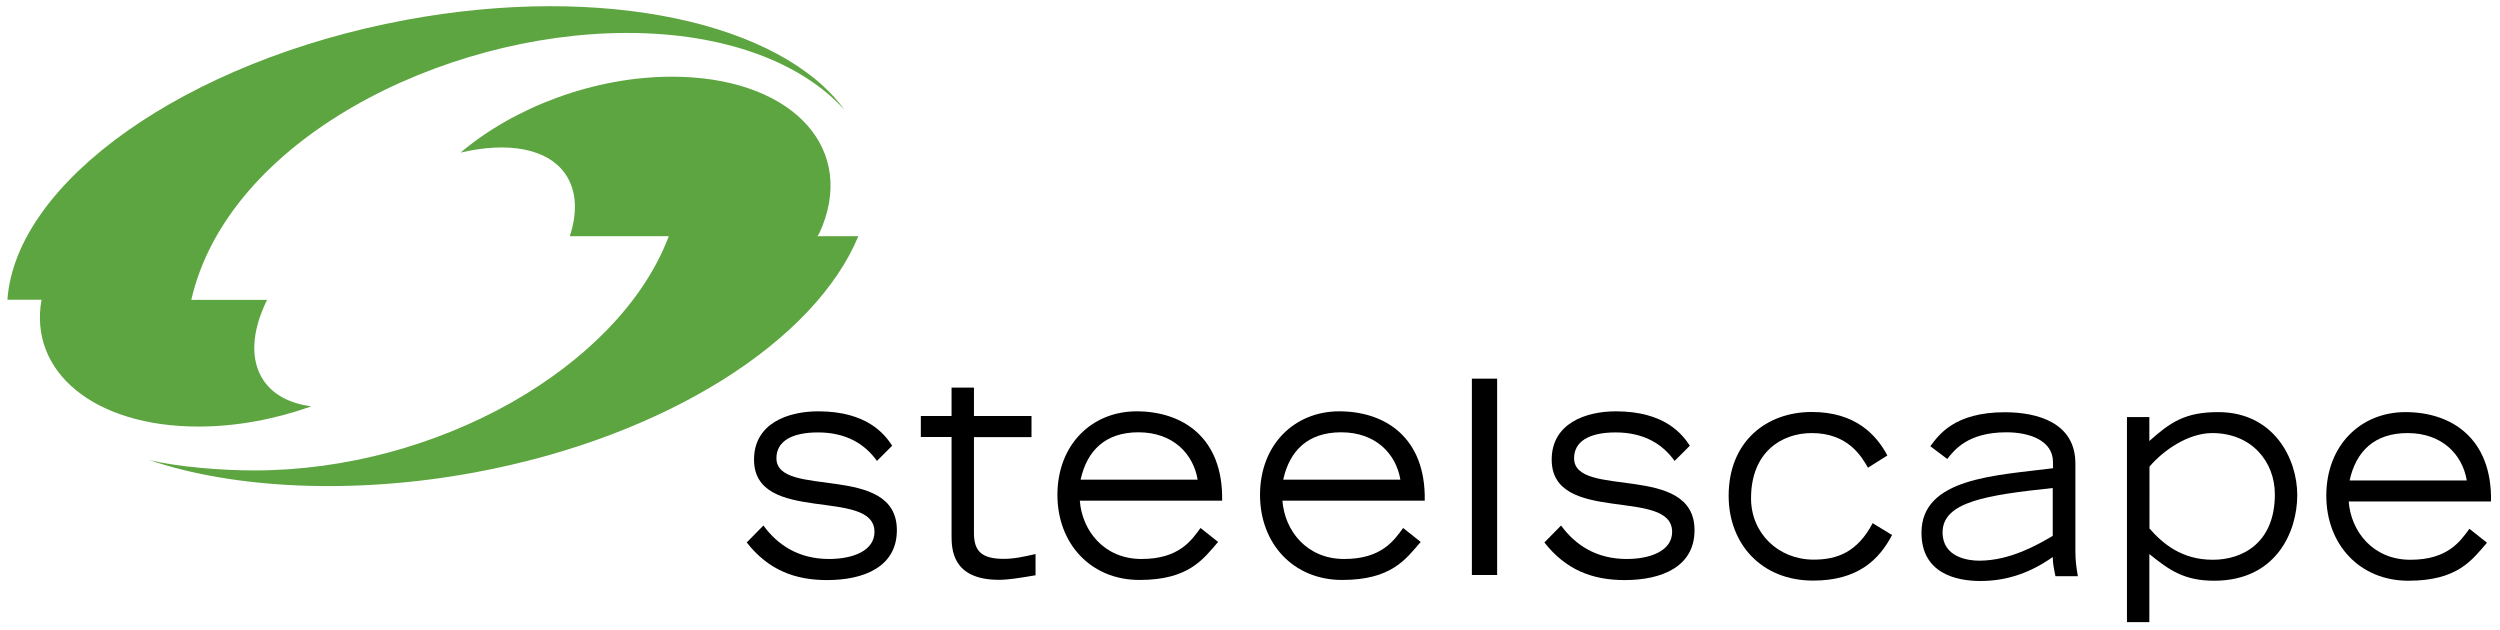
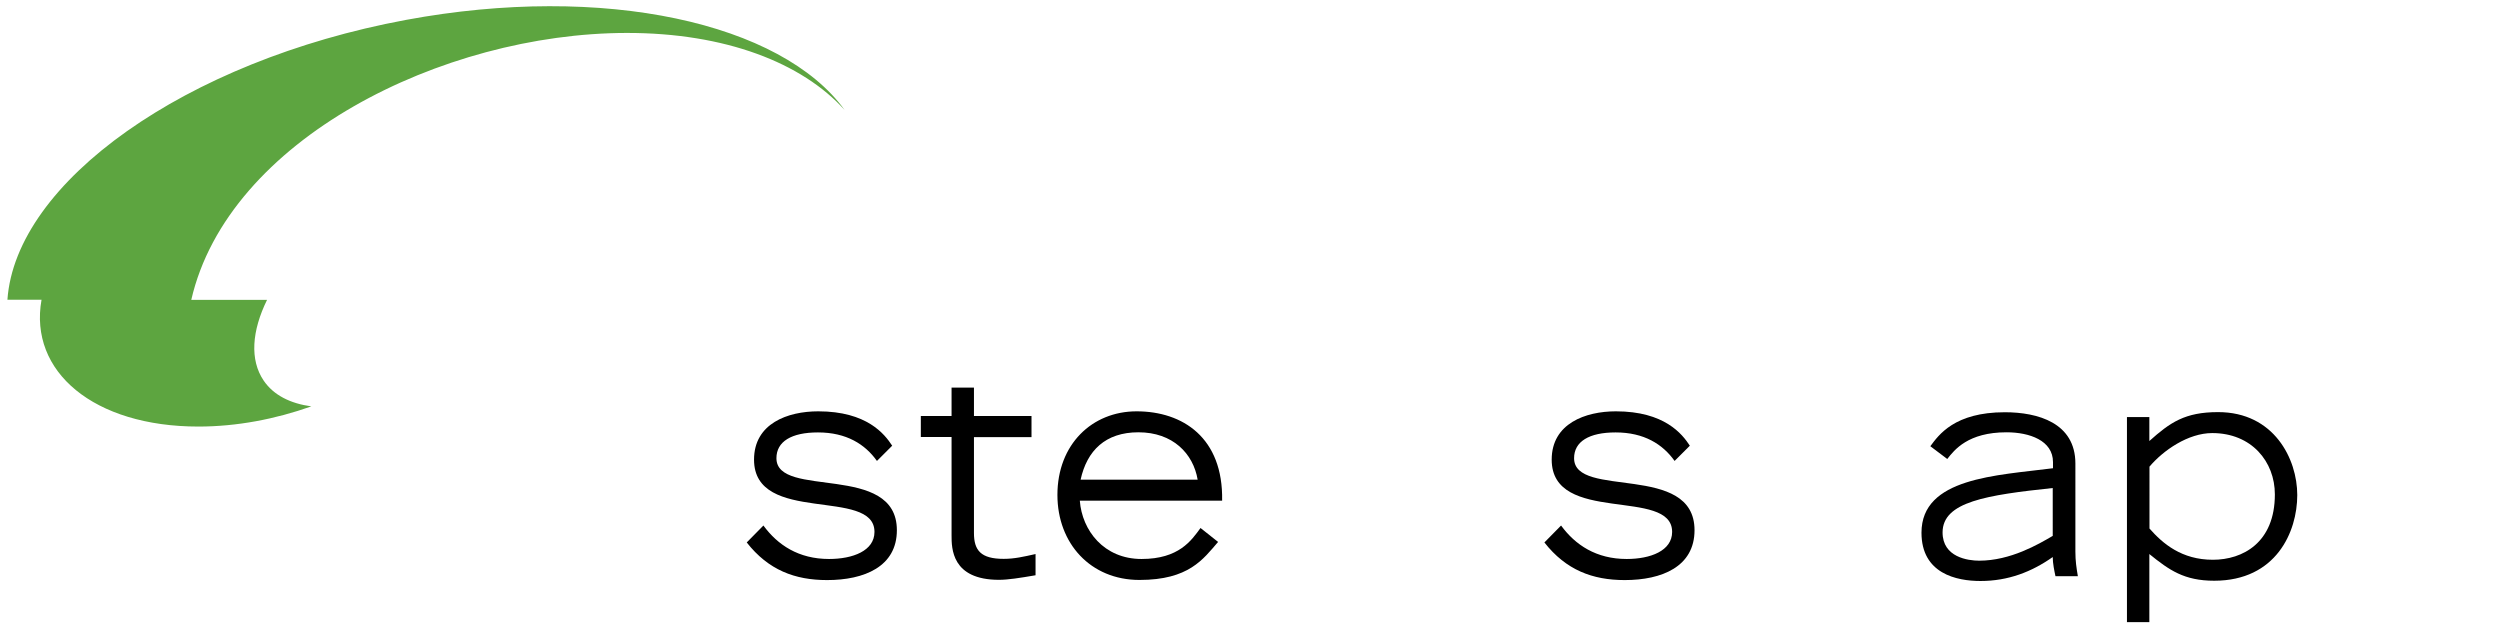
<svg xmlns="http://www.w3.org/2000/svg" version="1.1" id="Layer_1" x="0px" y="0px" viewBox="0 0 1920 483.7" style="enable-background:new 0 0 1920 483.7;" xml:space="preserve">
  <style type="text/css">
	.st0{fill:#5DA540;}
</style>
  <g>
    <path d="M586.3,403.6c10.9,14.9,27,25.7,50.4,25.7c18.3,0,34.9-6.3,34.9-20.8c0-34.5-92.5-5.1-92.5-55.5   c0-27.8,25.9-37.1,49.3-37.1c37.4,0,51,17.5,56.8,26.4l-11.7,11.7c-9.1-12.8-23.4-21.9-45.3-21.9c-20.4,0-31.9,7-31.9,19.8   c0,31.5,92.5,3,92.5,55.3c0,28-25.1,38.3-53.6,38.3c-24.7,0-45.1-7.7-61.7-28.9L586.3,403.6z" />
    <path d="M792.3,335.7H748v73.7c0,13.3,5.3,19.8,22.8,19.8c8.3,0,15.1-1.6,24.5-3.7v16.3c-12.3,2.1-21.1,3.5-28.1,3.5   c-36.4,0-36.4-24.3-36.4-34.1v-75.6h-23.6v-16.1h23.6v-21.8H748v21.8h44.2V335.7z" />
    <path d="M922,405.5c-7,9.6-16.6,23.8-45.3,23.8c-28.9,0-45.7-21.9-47.4-44.8h109.3c0.9-48.3-30.2-68.6-65.7-68.6   c-34.2,0-60.8,25.4-60.8,64.2c0,37.3,25.5,65.3,63,65.3c37.9,0,48.9-15.9,60.4-29.2L922,405.5z M829.9,368.4   C834.8,346,849,332,874.3,332c26.4,0,42.1,16.3,45.5,36.4H829.9z" />
-     <path d="M1077.6,405.5c-7,9.6-16.6,23.8-45.3,23.8c-28.9,0-45.7-21.9-47.4-44.8h109.3c0.9-48.3-30.2-68.6-65.7-68.6   c-34.2,0-60.8,25.4-60.8,64.2c0,37.3,25.5,65.3,63,65.3c37.9,0,48.9-15.9,60.4-29.2L1077.6,405.5z M985.5,368.4   c4.9-22.4,19.1-36.4,44.5-36.4c26.4,0,42.1,16.3,45.5,36.4H985.5z" />
    <path d="M1198.9,403.6c10.9,14.9,27,25.7,50.4,25.7c18.3,0,34.9-6.3,34.9-20.8c0-34.5-92.5-5.1-92.5-55.5c0-27.8,26-37.1,49.3-37.1   c37.4,0,51,17.5,56.8,26.4l-11.7,11.7c-9.1-12.8-23.4-21.9-45.3-21.9c-20.4,0-31.9,7-31.9,19.8c0,31.5,92.5,3,92.5,55.3   c0,28-25.1,38.3-53.6,38.3c-24.7,0-45.1-7.7-61.7-28.9L1198.9,403.6z" />
-     <path d="M1434.6,359.2c-4.9-8.6-15.3-26.6-43.2-26.6c-23,0-46.6,14.5-46.6,50.1c0,26.8,20.9,47.1,48.1,47.1   c18.1,0,33.6-5.8,45.3-28l14.9,9.1c-9.8,18.7-26,35-60.6,35c-40,0-64.9-28.5-64.9-65.1c0-42,29.3-64.4,63.8-64.4   c33.6,0,49.6,17.5,58.1,33.4L1434.6,359.2z" />
    <path d="M1593.9,356c0-31.3-28.9-39.4-54.2-39.4c-38.7,0-50.8,17.5-57.2,26.1l13,9.8c5.5-7,15.9-20.5,45.5-20.5   c17.7,0,35.7,6.3,35.7,22.9v4.7c-43.4,5.6-101,7.2-101,49.5c0,31.5,27,37.1,45.3,37.1c21.3,0,39.3-7,55.5-18.4   c0,4.9,1.3,11,2.1,14.7h17.2c-1.1-6.5-1.9-11.7-1.9-18.9V356z M1576.6,411.5c-11.1,6.5-32.5,19.1-56.6,19.1   c-8.5,0-28.1-2.6-28.1-21.7c0-23.6,34-28.7,84.6-34.1V411.5z" />
    <path d="M1633.5,477.8h17.2v-52.3c15.3,12.4,26.8,20.5,49.8,20.5c47.6,0,63.8-37.6,63.8-65.8c0-27.8-17.9-63.7-60.8-63.7   c-25.5,0-36.8,7.9-52.8,22.2v-18.4h-17.2V477.8z M1650.7,358.5c10.6-12.6,29.8-25.9,48.3-25.9c30.2,0,48.1,21.9,48.1,47.1   c0,37.1-24.7,50.2-47.6,50.2c-24,0-38.5-12.4-48.7-24V358.5z" />
-     <path d="M1896.5,406.1c-7,9.6-16.6,23.8-45.3,23.8c-28.9,0-45.7-21.9-47.4-44.8h109.3c0.9-48.3-30.2-68.6-65.7-68.6   c-34.3,0-60.8,25.4-60.8,64.2c0,37.3,25.5,65.3,63,65.3c37.9,0,48.9-15.9,60.4-29.2L1896.5,406.1z M1804.5,369   c4.9-22.4,19.1-36.4,44.5-36.4c26.4,0,42.1,16.3,45.5,36.4H1804.5z" />
-     <rect x="1130.4" y="290.8" width="19.4" height="150.8" />
  </g>
  <g>
    <path class="st0" d="M31.9,230.2C22,285.4,72,327.6,152.4,327.6c29.4,0,59.1-5.7,86.7-15.5c-16.1-2.2-29-8.6-36.6-19.8   c-10.8-15.9-9.1-38.2,2.6-62h-58.2c28.2-123,192.7-204.8,334.3-205c75.7-0.1,134.8,22.9,167.5,59.2C600.2,17.6,464.1-13,311.7,15.3   C142.1,46.8,12,140.1,5.7,230.2H31.9z" />
-     <path class="st0" d="M627.9,181.3c1-1.3,2.5-4.6,3.8-7.9c24.7-63.3-27-114.5-115.6-114.5c-59.9,0-121.3,23.5-162.4,58.3   c36.2-8.5,66.9-3.4,80.6,16.6c8.6,12.6,9.3,29.3,3.3,47.6h76c-0.2,0.6-0.5,1.3-0.7,1.9c-38.4,98.3-176.2,178-317.6,178   c-26.3,0-58.6-2.8-80.5-7.9c64.8,21.9,156.1,26.8,250,9.4c147.4-27.4,261.3-101.4,294.4-181.4H627.9z" />
  </g>
</svg>